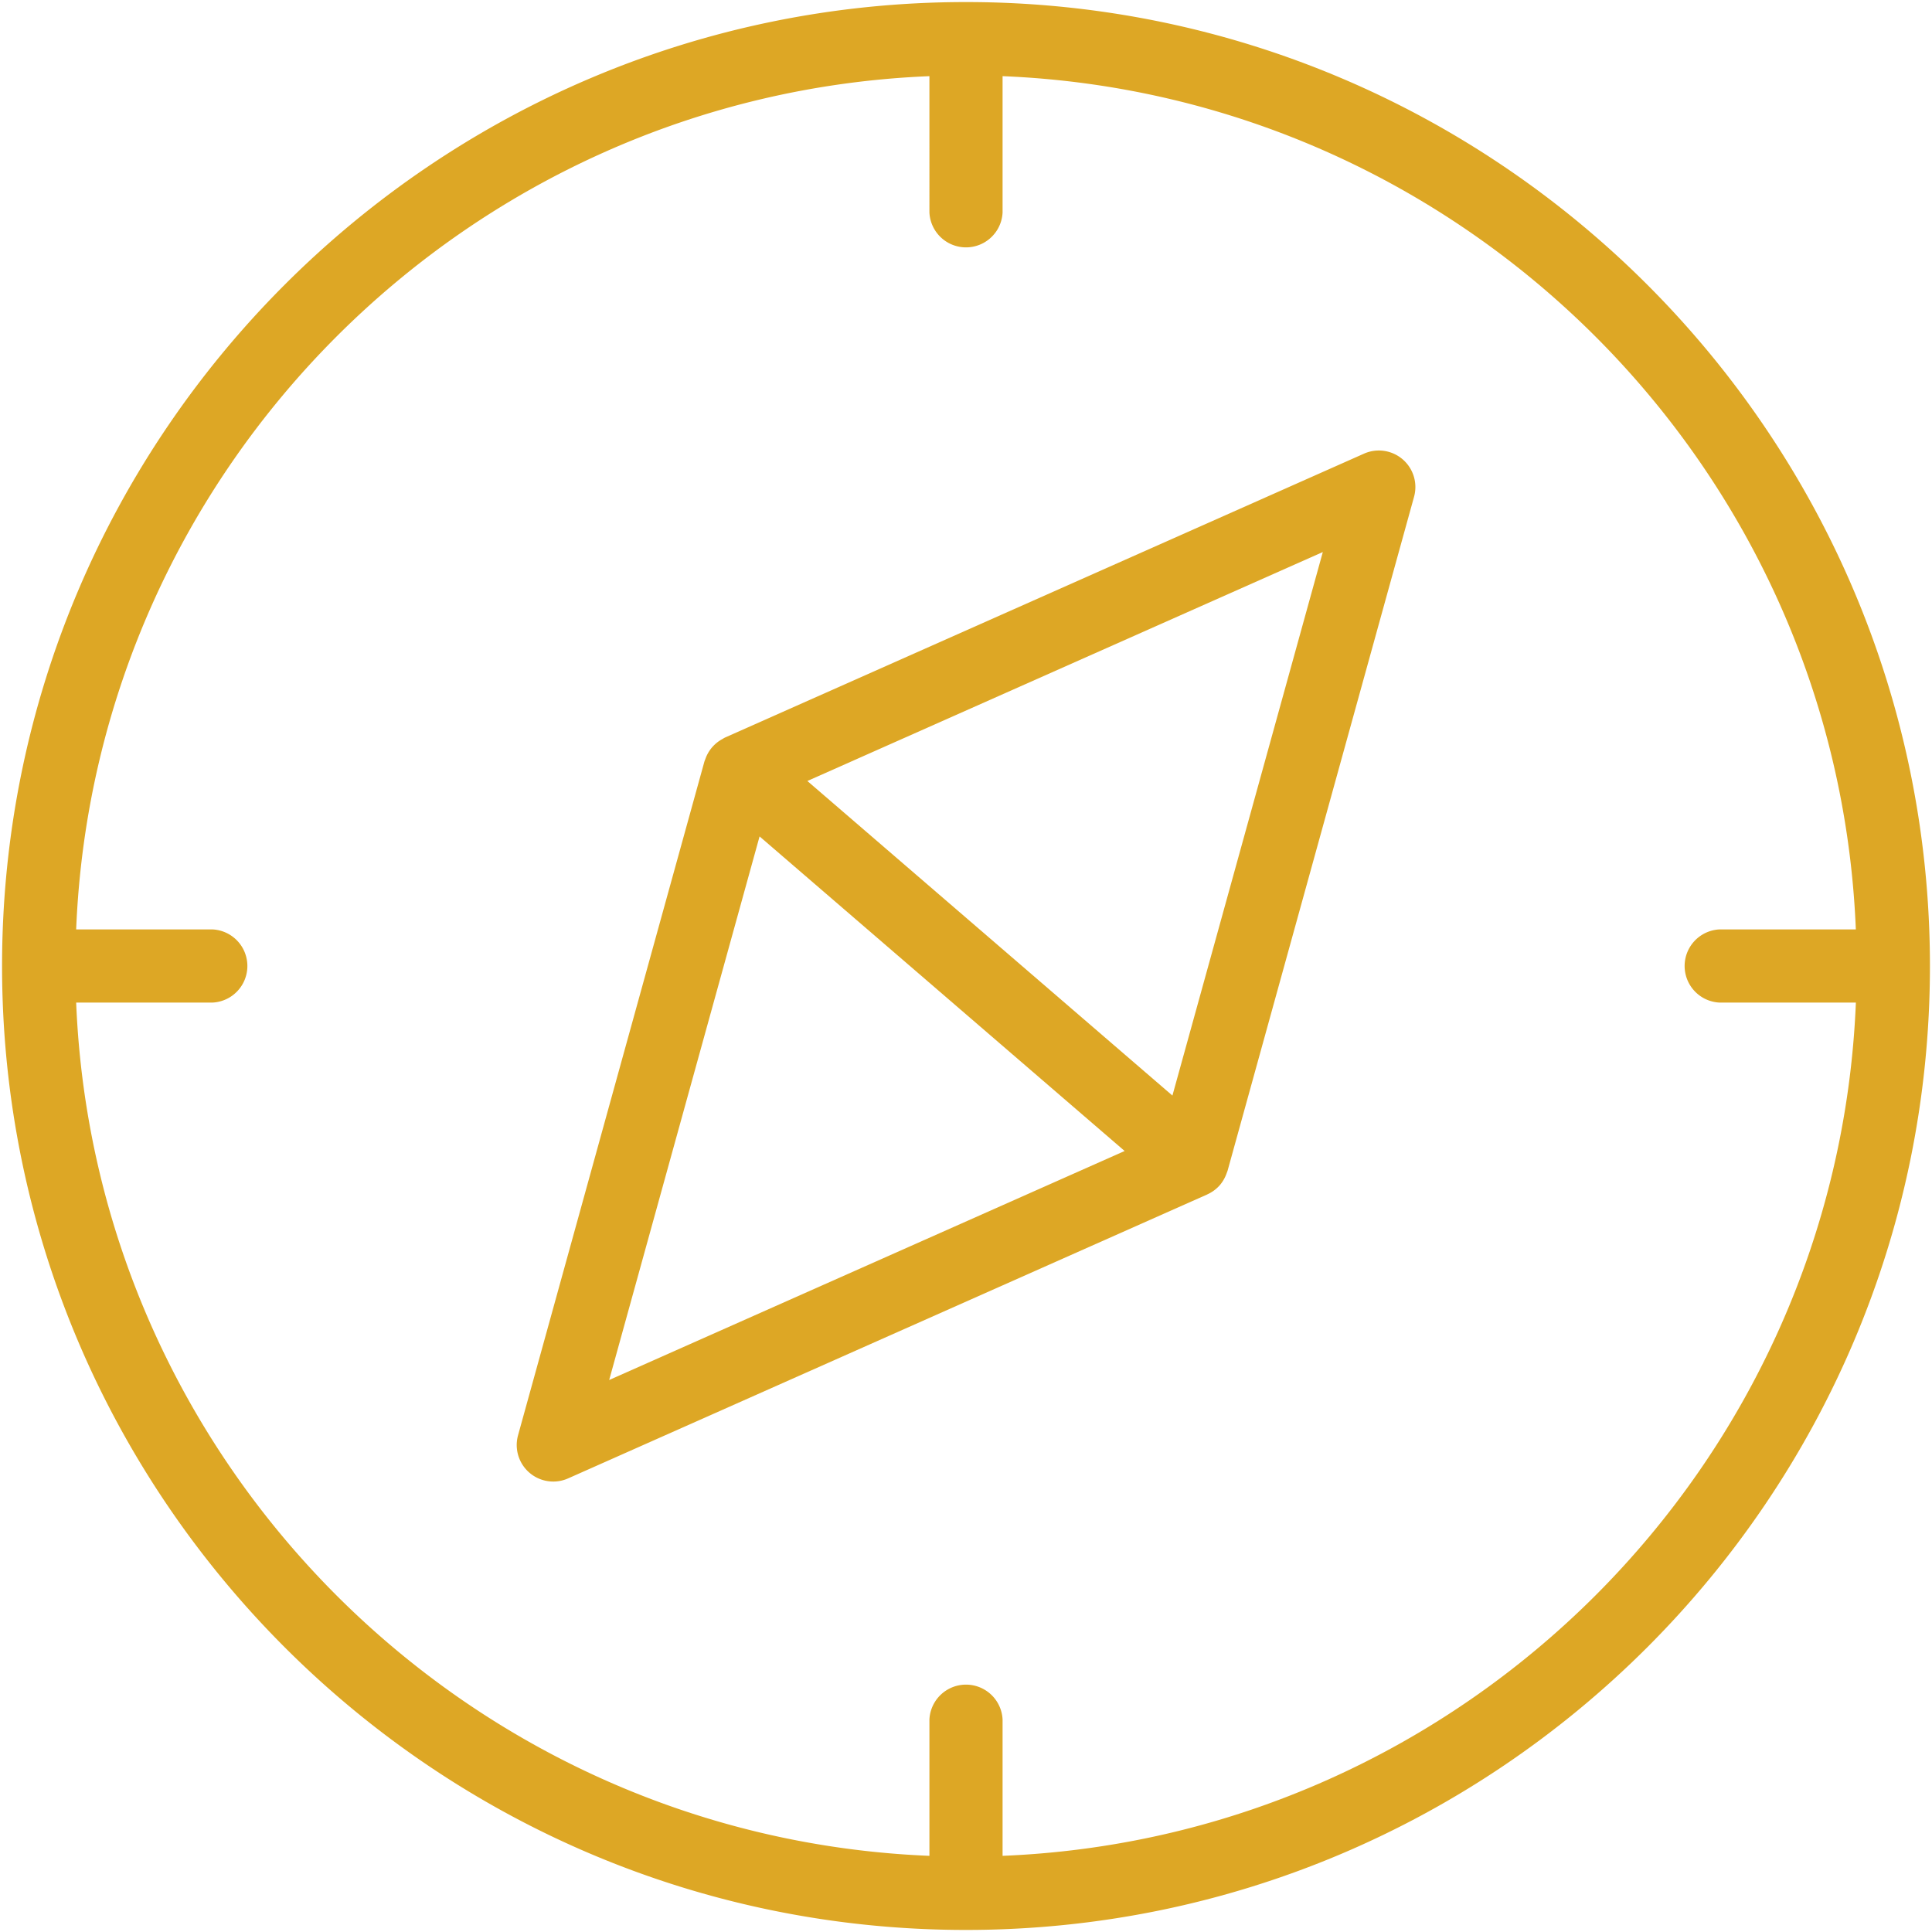
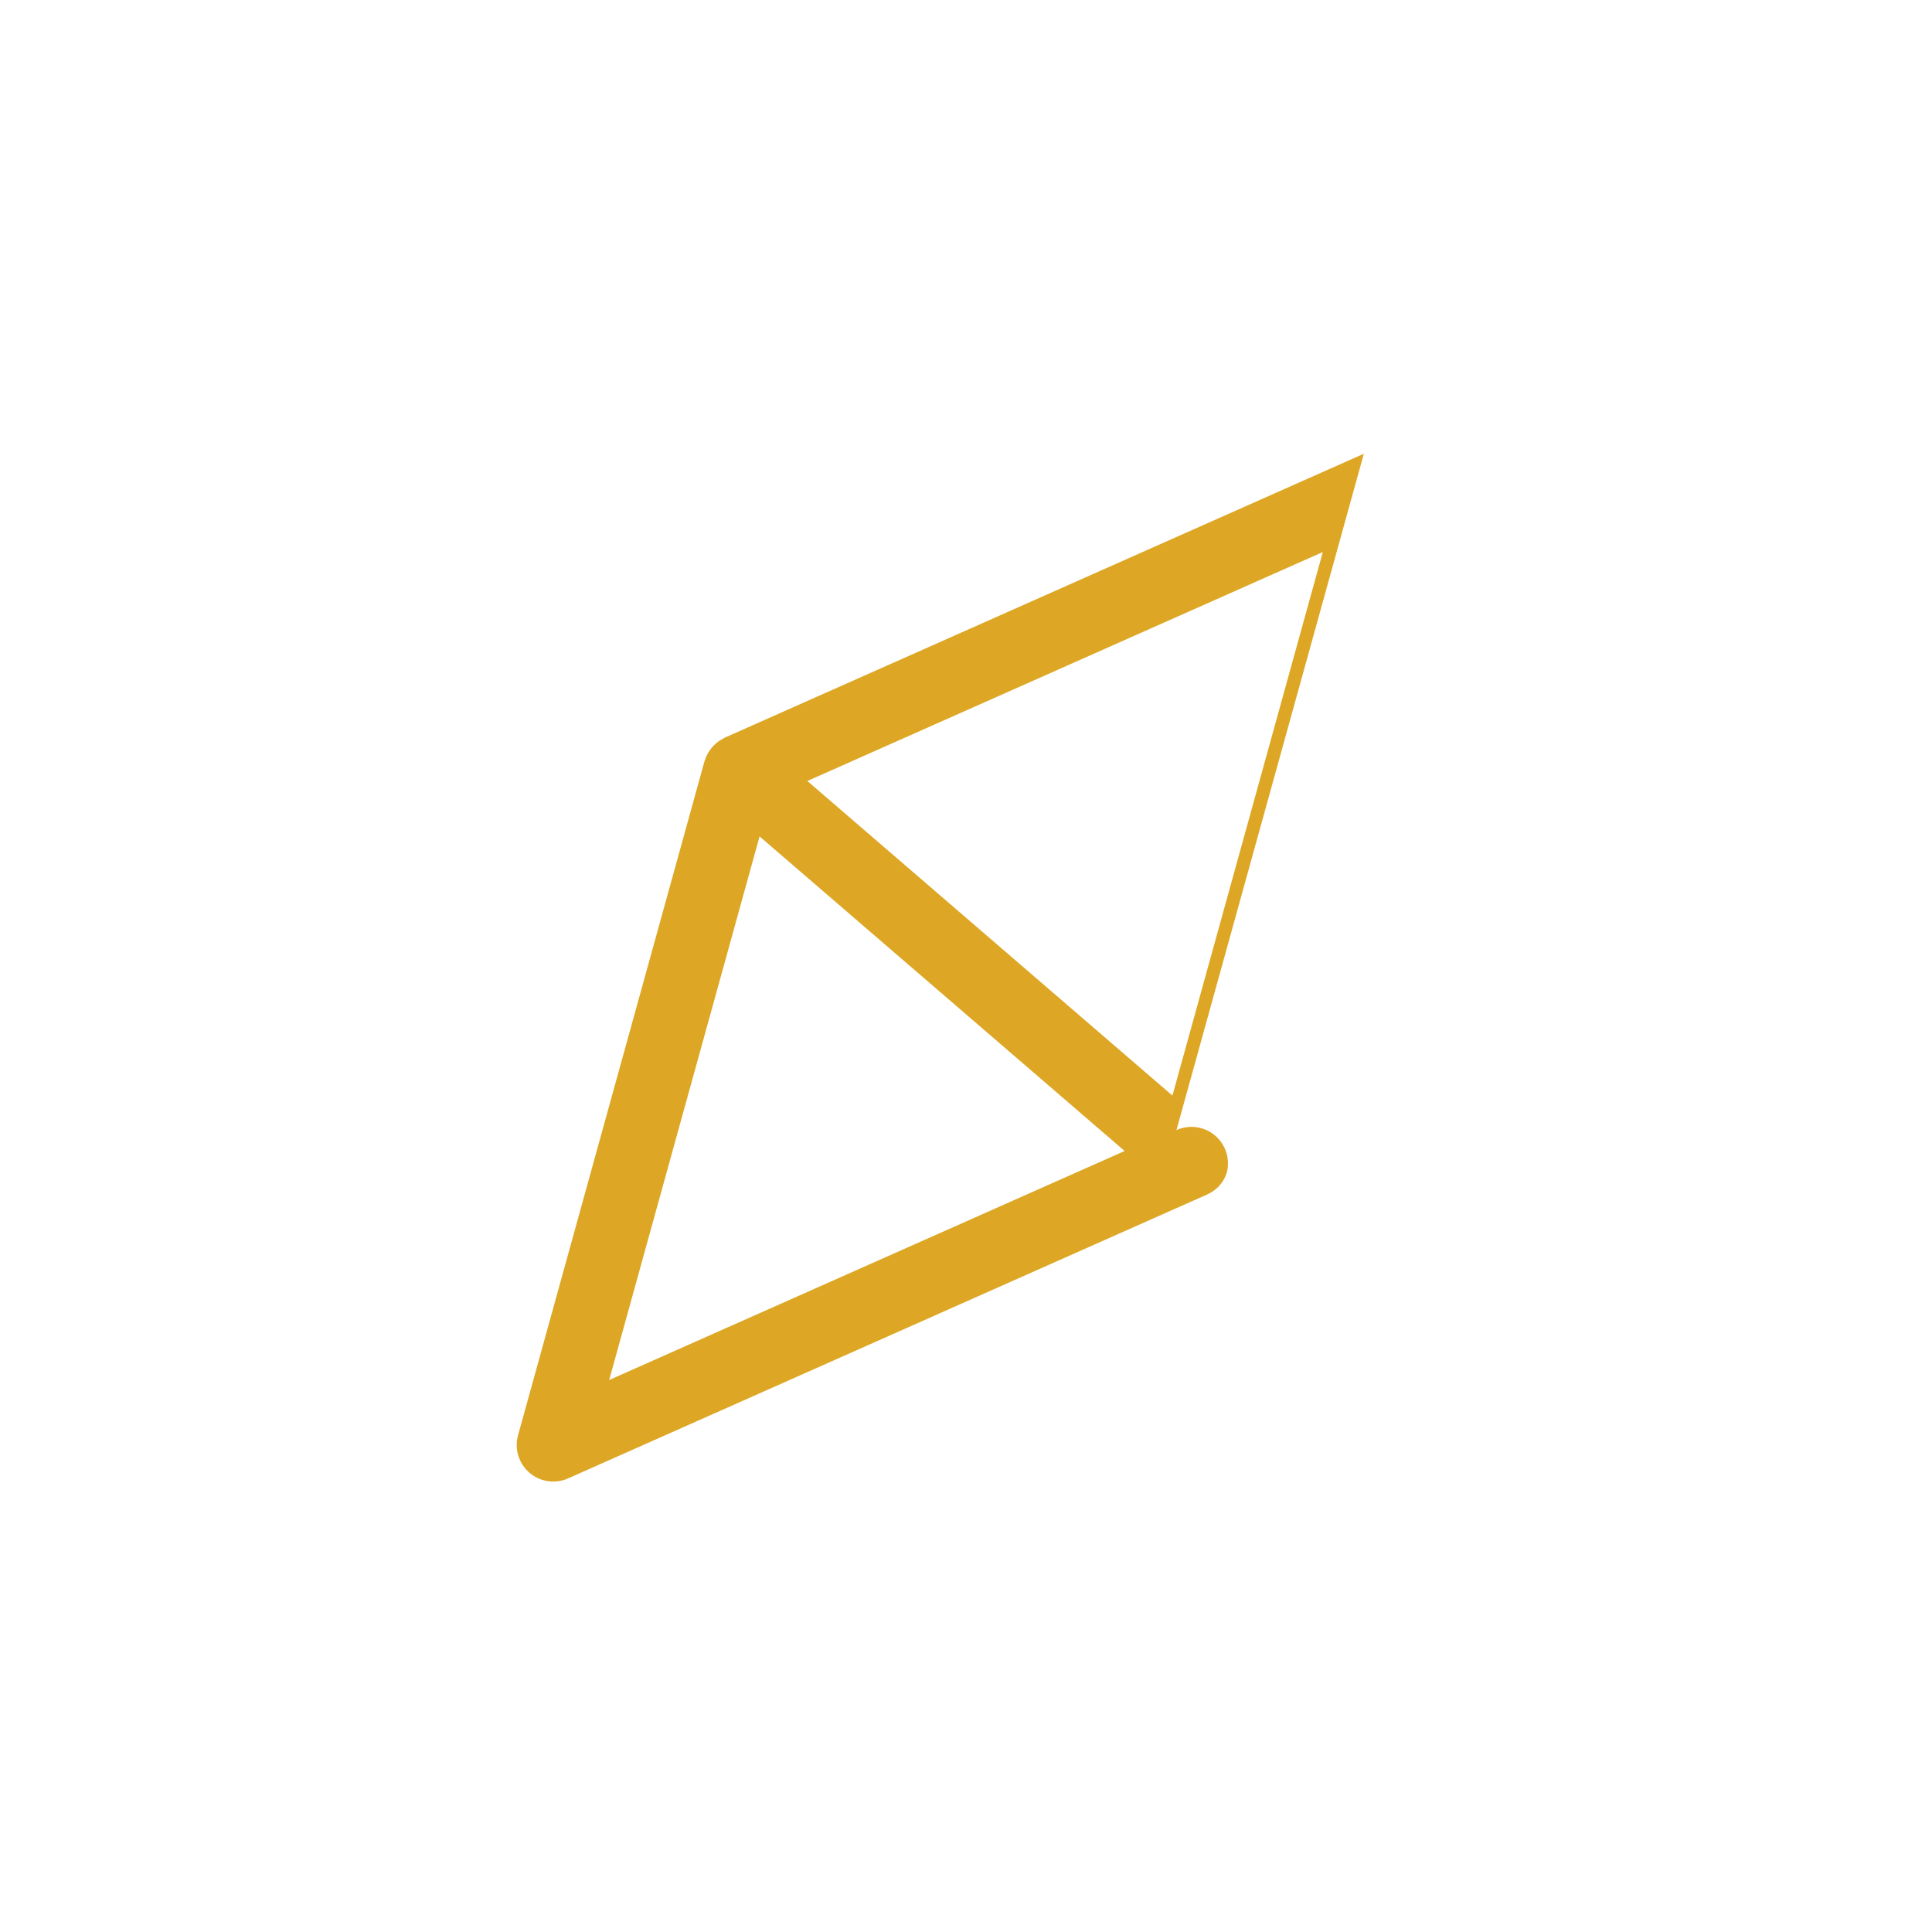
<svg xmlns="http://www.w3.org/2000/svg" width="45" height="45" viewBox="0 0 45 45">
  <g fill="#DDA725" fill-rule="nonzero">
-     <path d="M22.5.048C10.12.048.05 10.118.048 22.498v.004c.001 12.38 10.073 22.45 22.452 22.45 12.38 0 22.452-10.072 22.452-22.452C44.952 10.12 34.88.048 22.5.048zm.852 43.178V40.05a.853.853 0 0 0-1.704 0v3.176c-10.763-.438-19.436-9.11-19.874-19.874H4.95a.853.853 0 0 0 0-1.704H1.774c.438-10.763 9.11-19.436 19.874-19.874V4.95a.853.853 0 0 0 1.704 0V1.774c10.763.438 19.437 9.11 19.874 19.874H40.05a.853.853 0 0 0 0 1.704h3.177c-.438 10.763-9.112 19.436-19.875 19.874z" />
-     <path d="M31.767 10.568L16.884 17.18l-.02.011c-.012.006-.022.014-.033.02a.843.843 0 0 0-.4.463c-.003.012-.01.024-.014.036l-.008.021-4.342 15.697a.851.851 0 0 0 1.167 1.006l14.883-6.612.001-.001c.003 0 .005-.003.008-.004a.848.848 0 0 0 .29-.217c.002 0 0 0 0 0a.869.869 0 0 0 .154-.271l.014-.037.008-.021 4.343-15.696a.851.851 0 0 0-1.168-1.007zm-14.075 8.914l8.503 7.327-12.006 5.334 3.503-12.661zm9.616 6.036l-8.503-7.327 12.006-5.333-3.503 12.66z" />
+     <path d="M31.767 10.568L16.884 17.18l-.02.011c-.012.006-.022.014-.033.02a.843.843 0 0 0-.4.463c-.003.012-.01.024-.014.036l-.008.021-4.342 15.697a.851.851 0 0 0 1.167 1.006l14.883-6.612.001-.001c.003 0 .005-.003.008-.004a.848.848 0 0 0 .29-.217c.002 0 0 0 0 0a.869.869 0 0 0 .154-.271a.851.851 0 0 0-1.168-1.007zm-14.075 8.914l8.503 7.327-12.006 5.334 3.503-12.661zm9.616 6.036l-8.503-7.327 12.006-5.333-3.503 12.66z" />
  </g>
</svg>